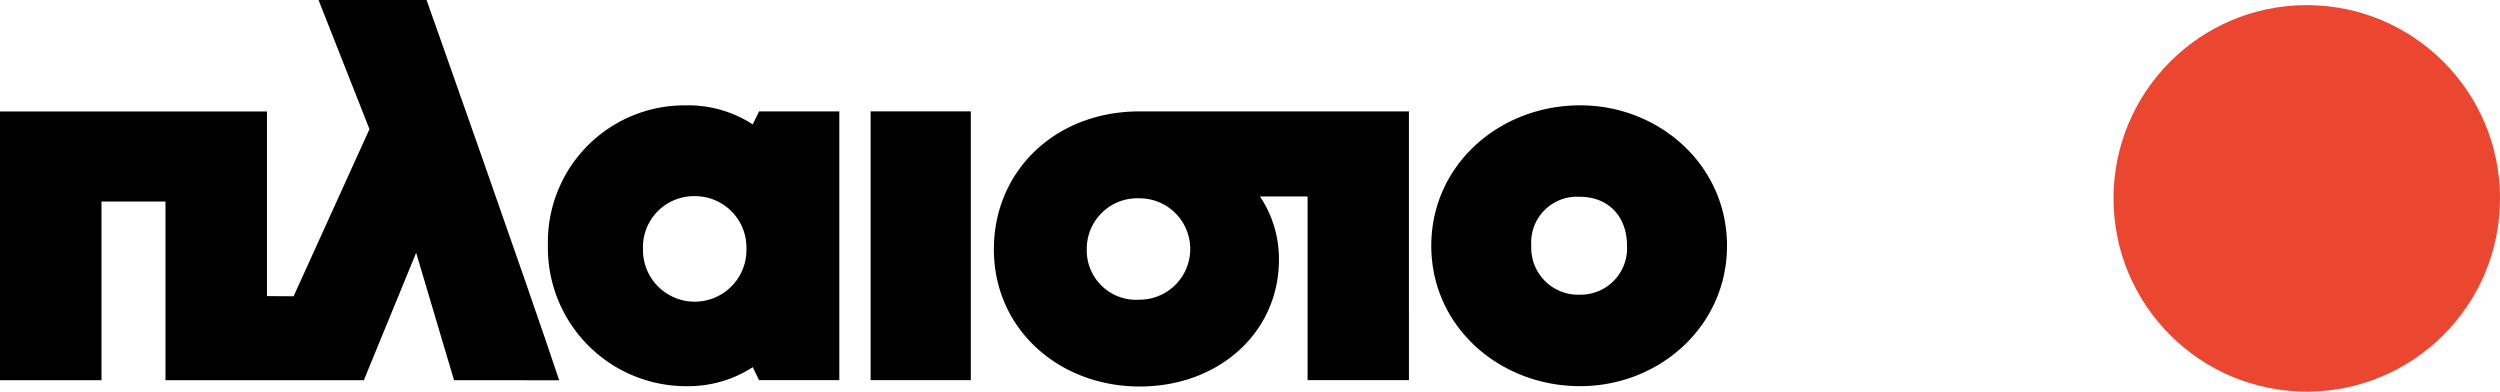
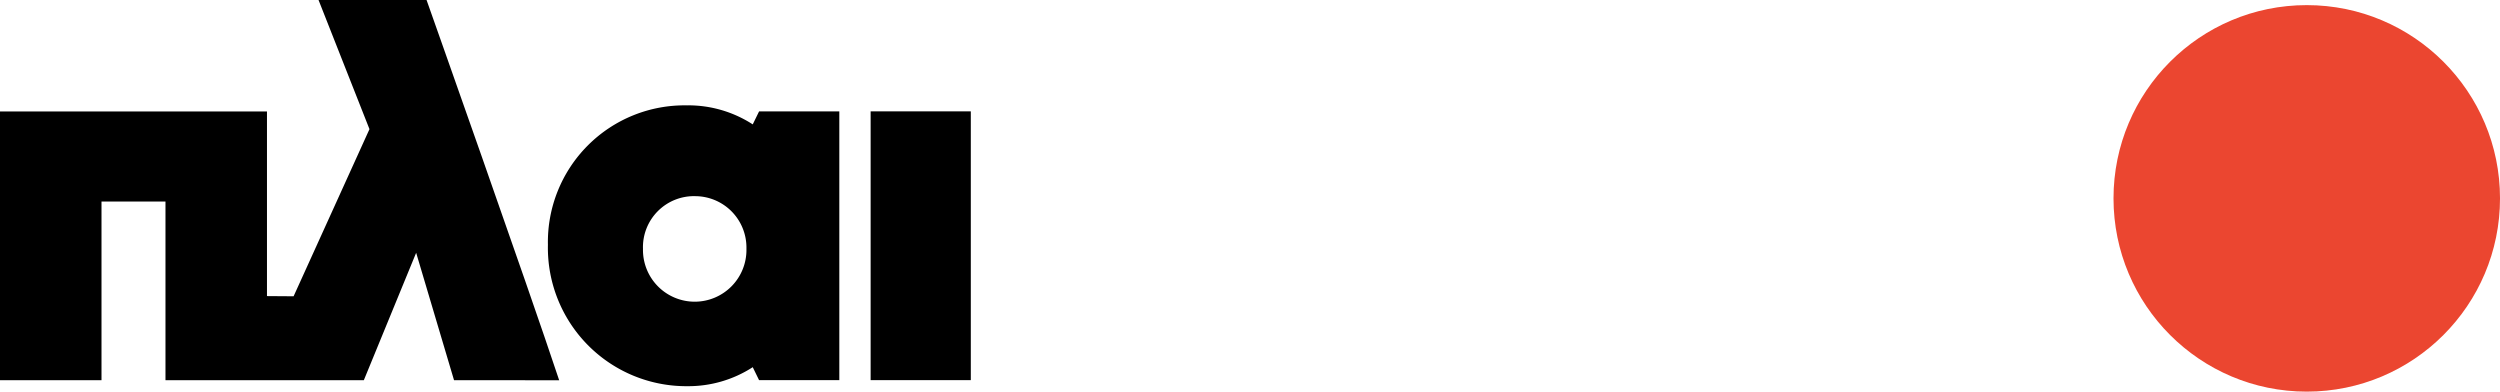
<svg xmlns="http://www.w3.org/2000/svg" width="265.121" height="41.53" viewBox="0 0 265.121 41.53">
  <g id="Group_2815" data-name="Group 2815" transform="translate(-87 -40)">
    <ellipse id="Ellipse_123" data-name="Ellipse 123" cx="20.494" cy="20.494" rx="20.494" ry="20.494" transform="translate(311.134 40.543)" fill="#eb4630" />
    <g id="Group_2768" data-name="Group 2768" transform="translate(87 40)">
      <rect id="Rectangle_914" data-name="Rectangle 914" width="10.623" height="28.503" transform="translate(92.329 11.81)" />
      <path id="Path_17130" data-name="Path 17130" d="M557.833,525.852l-4.018-13.513-5.549,13.513H527.232V506.907h-6.785v18.945H509.683v-28.5h28.312v19.579l2.824.02,8.046-17.724-5.4-13.693h11.455s10.792,30.461,14.062,40.321Z" transform="translate(-509.683 -485.531)" />
      <g id="Group_2767" data-name="Group 2767" transform="translate(151.786 11.17)">
-         <path id="Path_17131" data-name="Path 17131" d="M1059.981,524.867c-8.573,0-15.793,6.317-15.793,14.891s7.22,14.891,15.793,14.891c8.348,0,15.568-6.318,15.568-14.891S1068.329,524.867,1059.981,524.867Zm0,20.081a4.975,4.975,0,0,1-5.189-5.189,4.857,4.857,0,0,1,5.189-5.189c2.933,0,4.964,2.031,4.964,5.189A4.922,4.922,0,0,1,1059.981,544.947Z" transform="translate(-1044.188 -524.867)" />
-       </g>
+         </g>
      <path id="Path_17132" data-name="Path 17132" d="M730,534.5a5.446,5.446,0,0,1,5.374,5.374v.224a5.487,5.487,0,1,1-10.972,0A5.41,5.41,0,0,1,730,534.5Zm-.9-9.629a14.488,14.488,0,0,0-14.779,14.779,14.676,14.676,0,0,0,14.779,15,12.573,12.573,0,0,0,6.942-2.015l.672,1.376h8.509v-28.5h-8.509l-.672,1.376A12.57,12.57,0,0,0,729.109,524.867Z" transform="translate(-656.215 -513.696)" />
-       <path id="Path_17133" data-name="Path 17133" d="M896.3,536.348a5.374,5.374,0,0,1,0,10.749,5.234,5.234,0,0,1-5.6-5.374A5.359,5.359,0,0,1,896.3,536.348Zm28.565-9.218H896.3c-8.957,0-15.451,6.333-15.451,14.619,0,8.509,6.942,14.555,15.451,14.555s14.779-5.822,14.779-13.436a11.848,11.848,0,0,0-2.015-6.718h5.053v19.482h10.749Z" transform="translate(-775.45 -515.317)" />
    </g>
  </g>
</svg>